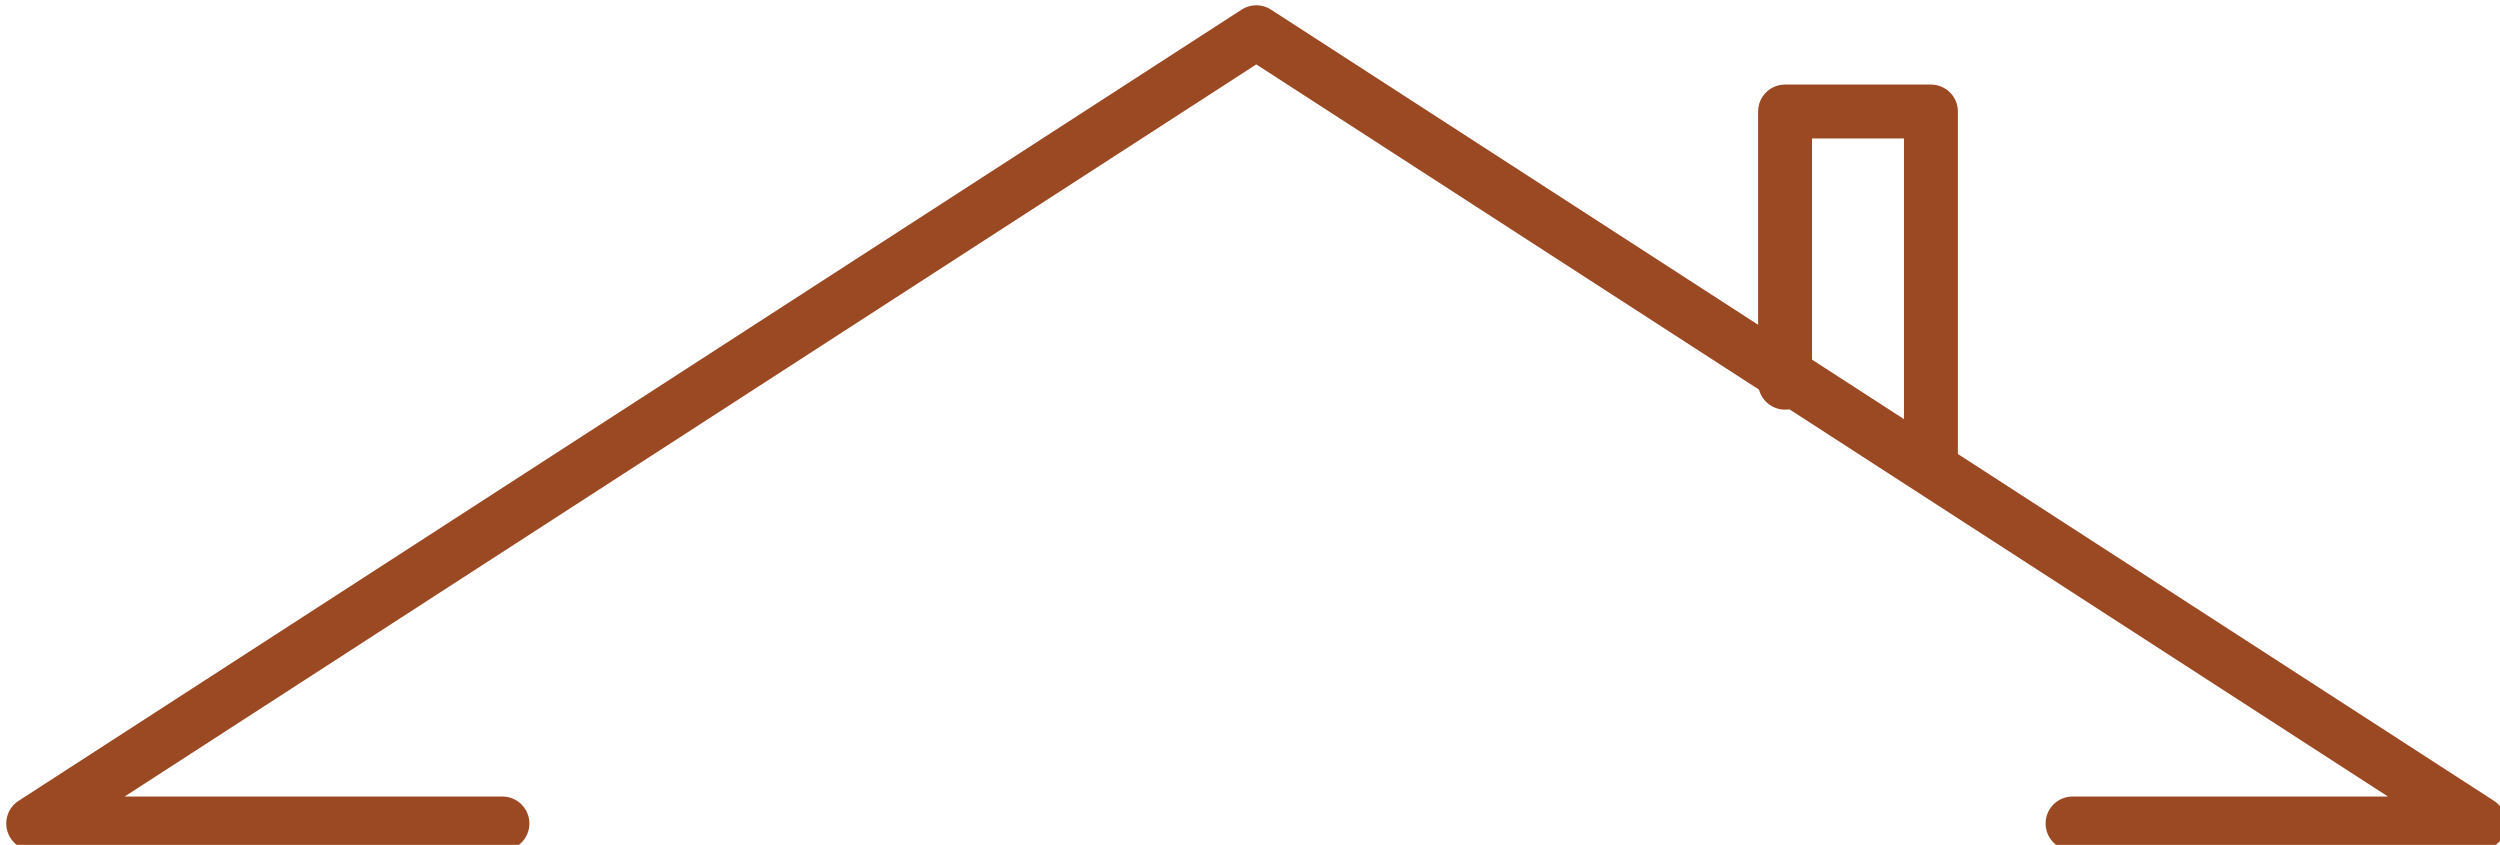
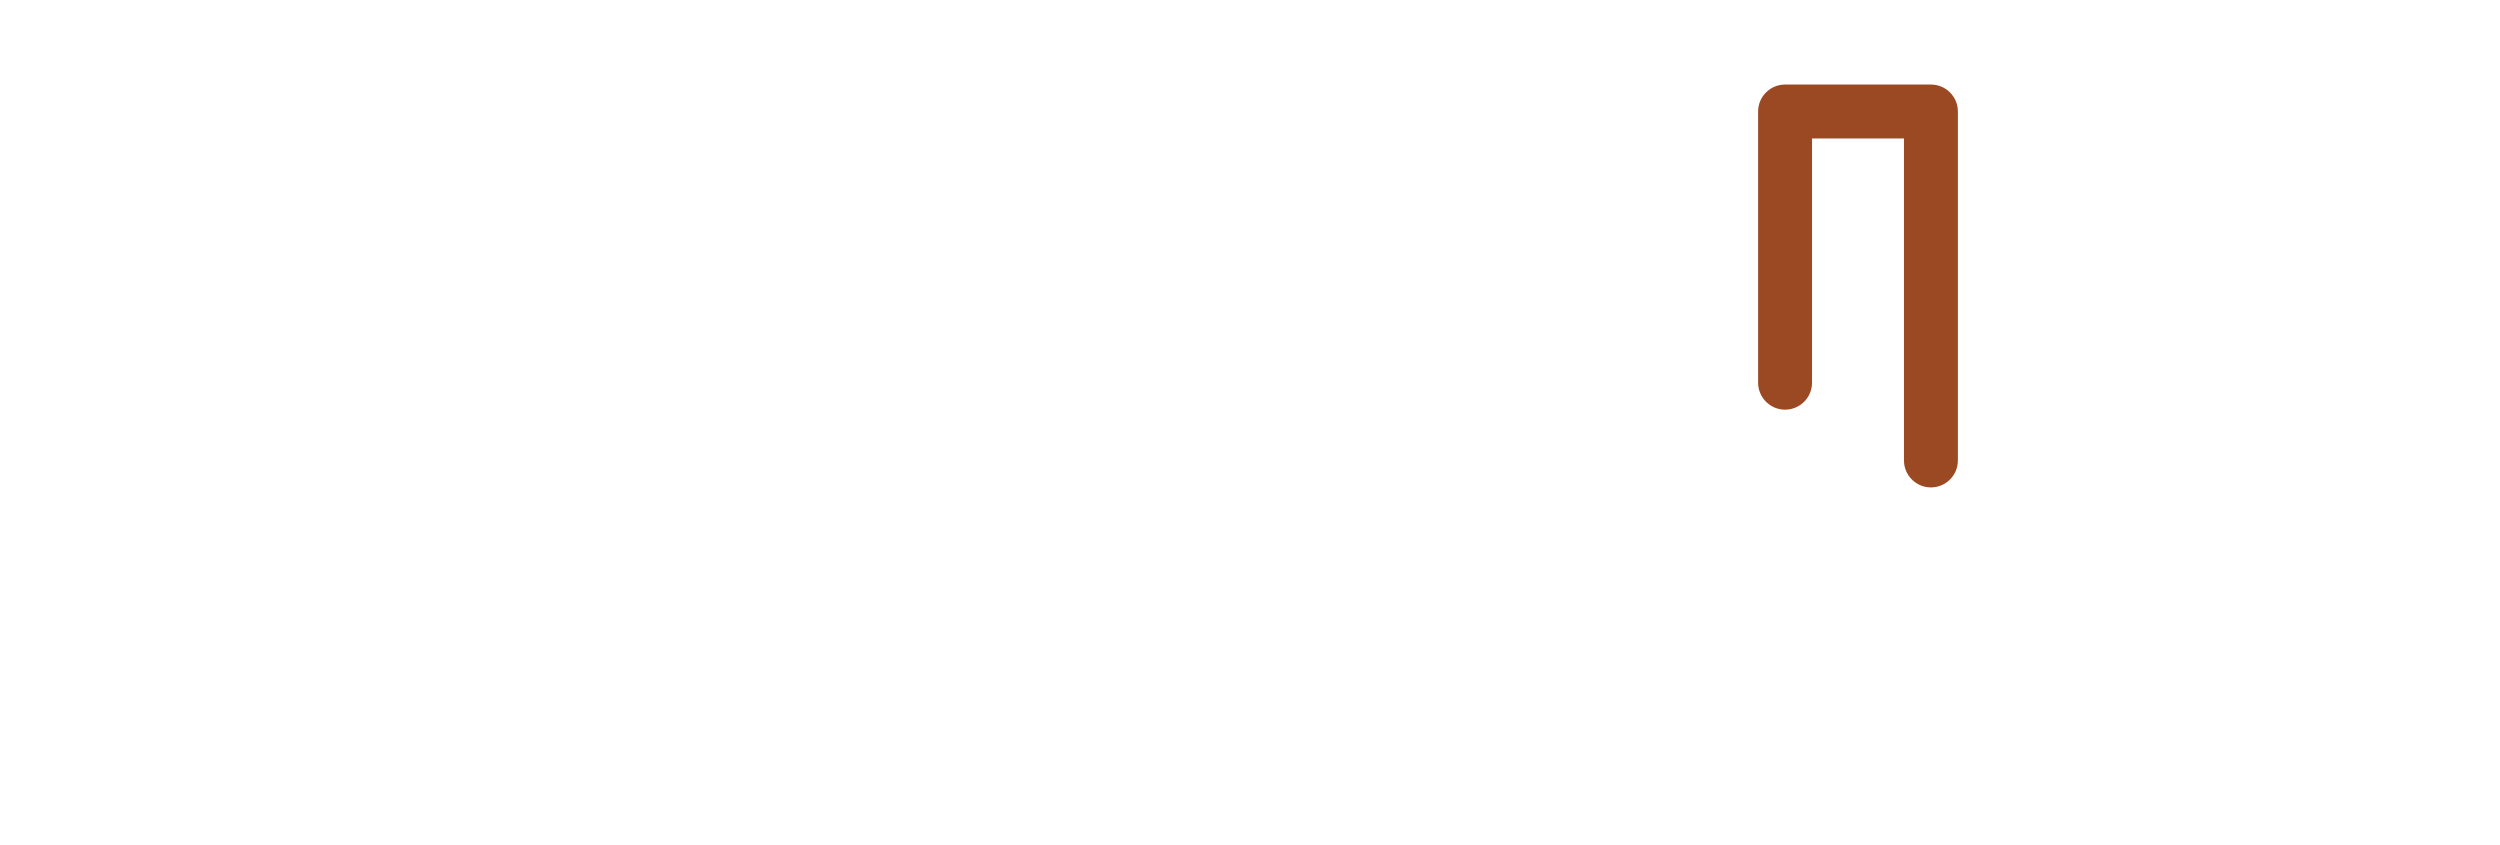
<svg xmlns="http://www.w3.org/2000/svg" clip-rule="evenodd" fill="#000000" fill-rule="evenodd" height="119.5" preserveAspectRatio="xMidYMid meet" stroke-linejoin="round" stroke-miterlimit="2" version="1" viewBox="0.5 0.5 353.6 119.5" width="353.6" zoomAndPan="magnify">
  <g>
    <g>
      <g id="change1_2">
-         <path d="M1495.16,1485.76L1295.8,1485.76C1295.8,1485.76 1893.03,1099.38 1893.03,1099.38C1893.03,1099.38 2490.26,1485.76 2490.26,1485.76C2490.26,1485.76 2323.84,1485.76 2323.84,1485.76C2315.98,1485.76 2309.6,1492.14 2309.6,1500C2309.6,1507.86 2315.98,1514.25 2323.84,1514.25L2538.51,1514.25C2544.82,1514.25 2550.38,1510.09 2552.17,1504.03C2553.96,1497.98 2551.55,1491.47 2546.24,1488.04C2546.24,1488.04 1900.77,1070.46 1900.77,1070.46C1896.06,1067.41 1890,1067.41 1885.3,1070.46C1885.3,1070.46 1239.82,1488.04 1239.82,1488.04C1234.52,1491.47 1232.11,1497.98 1233.89,1504.03C1235.68,1510.09 1241.24,1514.25 1247.56,1514.25L1495.16,1514.25C1503.03,1514.25 1509.41,1507.86 1509.41,1500C1509.41,1492.14 1503.03,1485.76 1495.16,1485.76Z" fill="#9b4922" transform="matrix(.268 0 0 .268 -329.143 -285.025)" />
-       </g>
+         </g>
      <g id="change1_1">
        <path d="M959.949,1048.33L959.949,946.438C959.949,946.438 943.277,946.438 943.277,946.438C943.277,946.438 943.277,1080.77 943.277,1080.77C943.277,1086.98 941.087,1092.02 938.389,1092.02C935.691,1092.02 933.501,1086.98 933.501,1080.77L933.501,935.185C933.501,928.971 935.689,923.933 938.389,923.933L964.837,923.933C967.537,923.933 969.726,928.971 969.726,935.185L969.726,1048.33C969.726,1054.54 967.535,1059.58 964.837,1059.58C962.139,1059.58 959.949,1054.54 959.949,1048.33Z" fill="#9b4922" transform="matrix(-.78 0 0 .339 1005.554 -300.755)" />
      </g>
    </g>
  </g>
</svg>